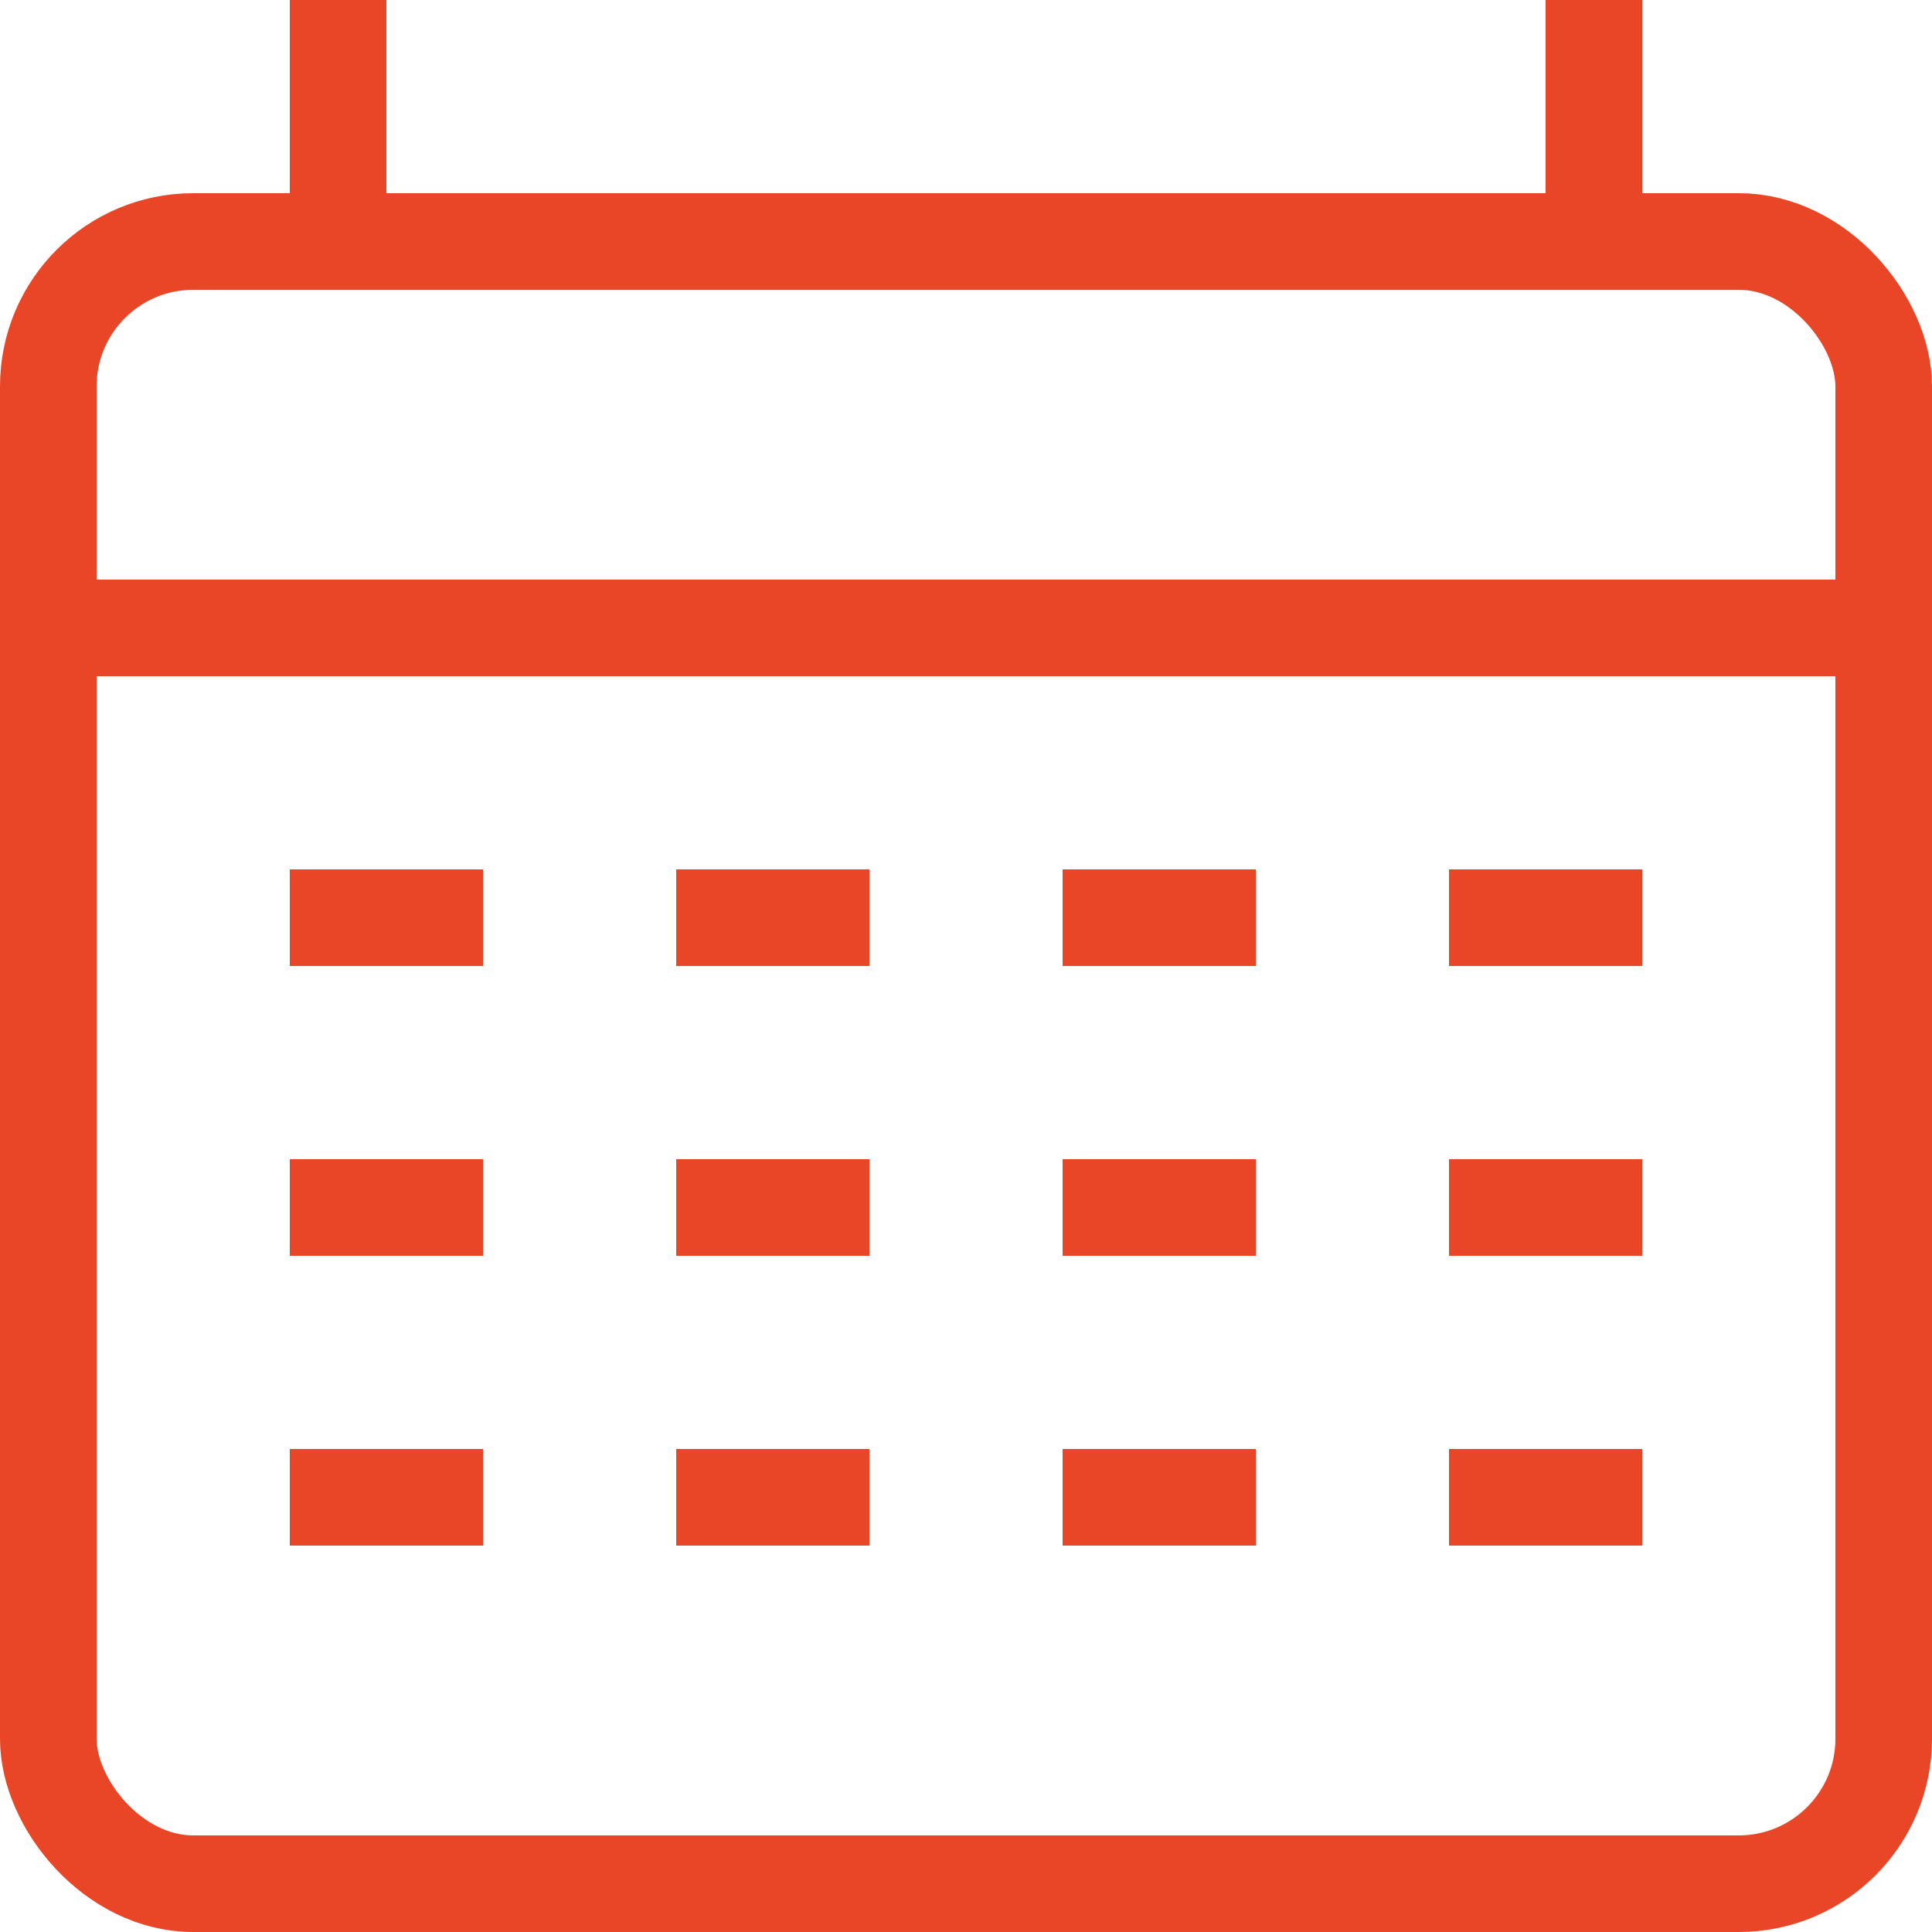
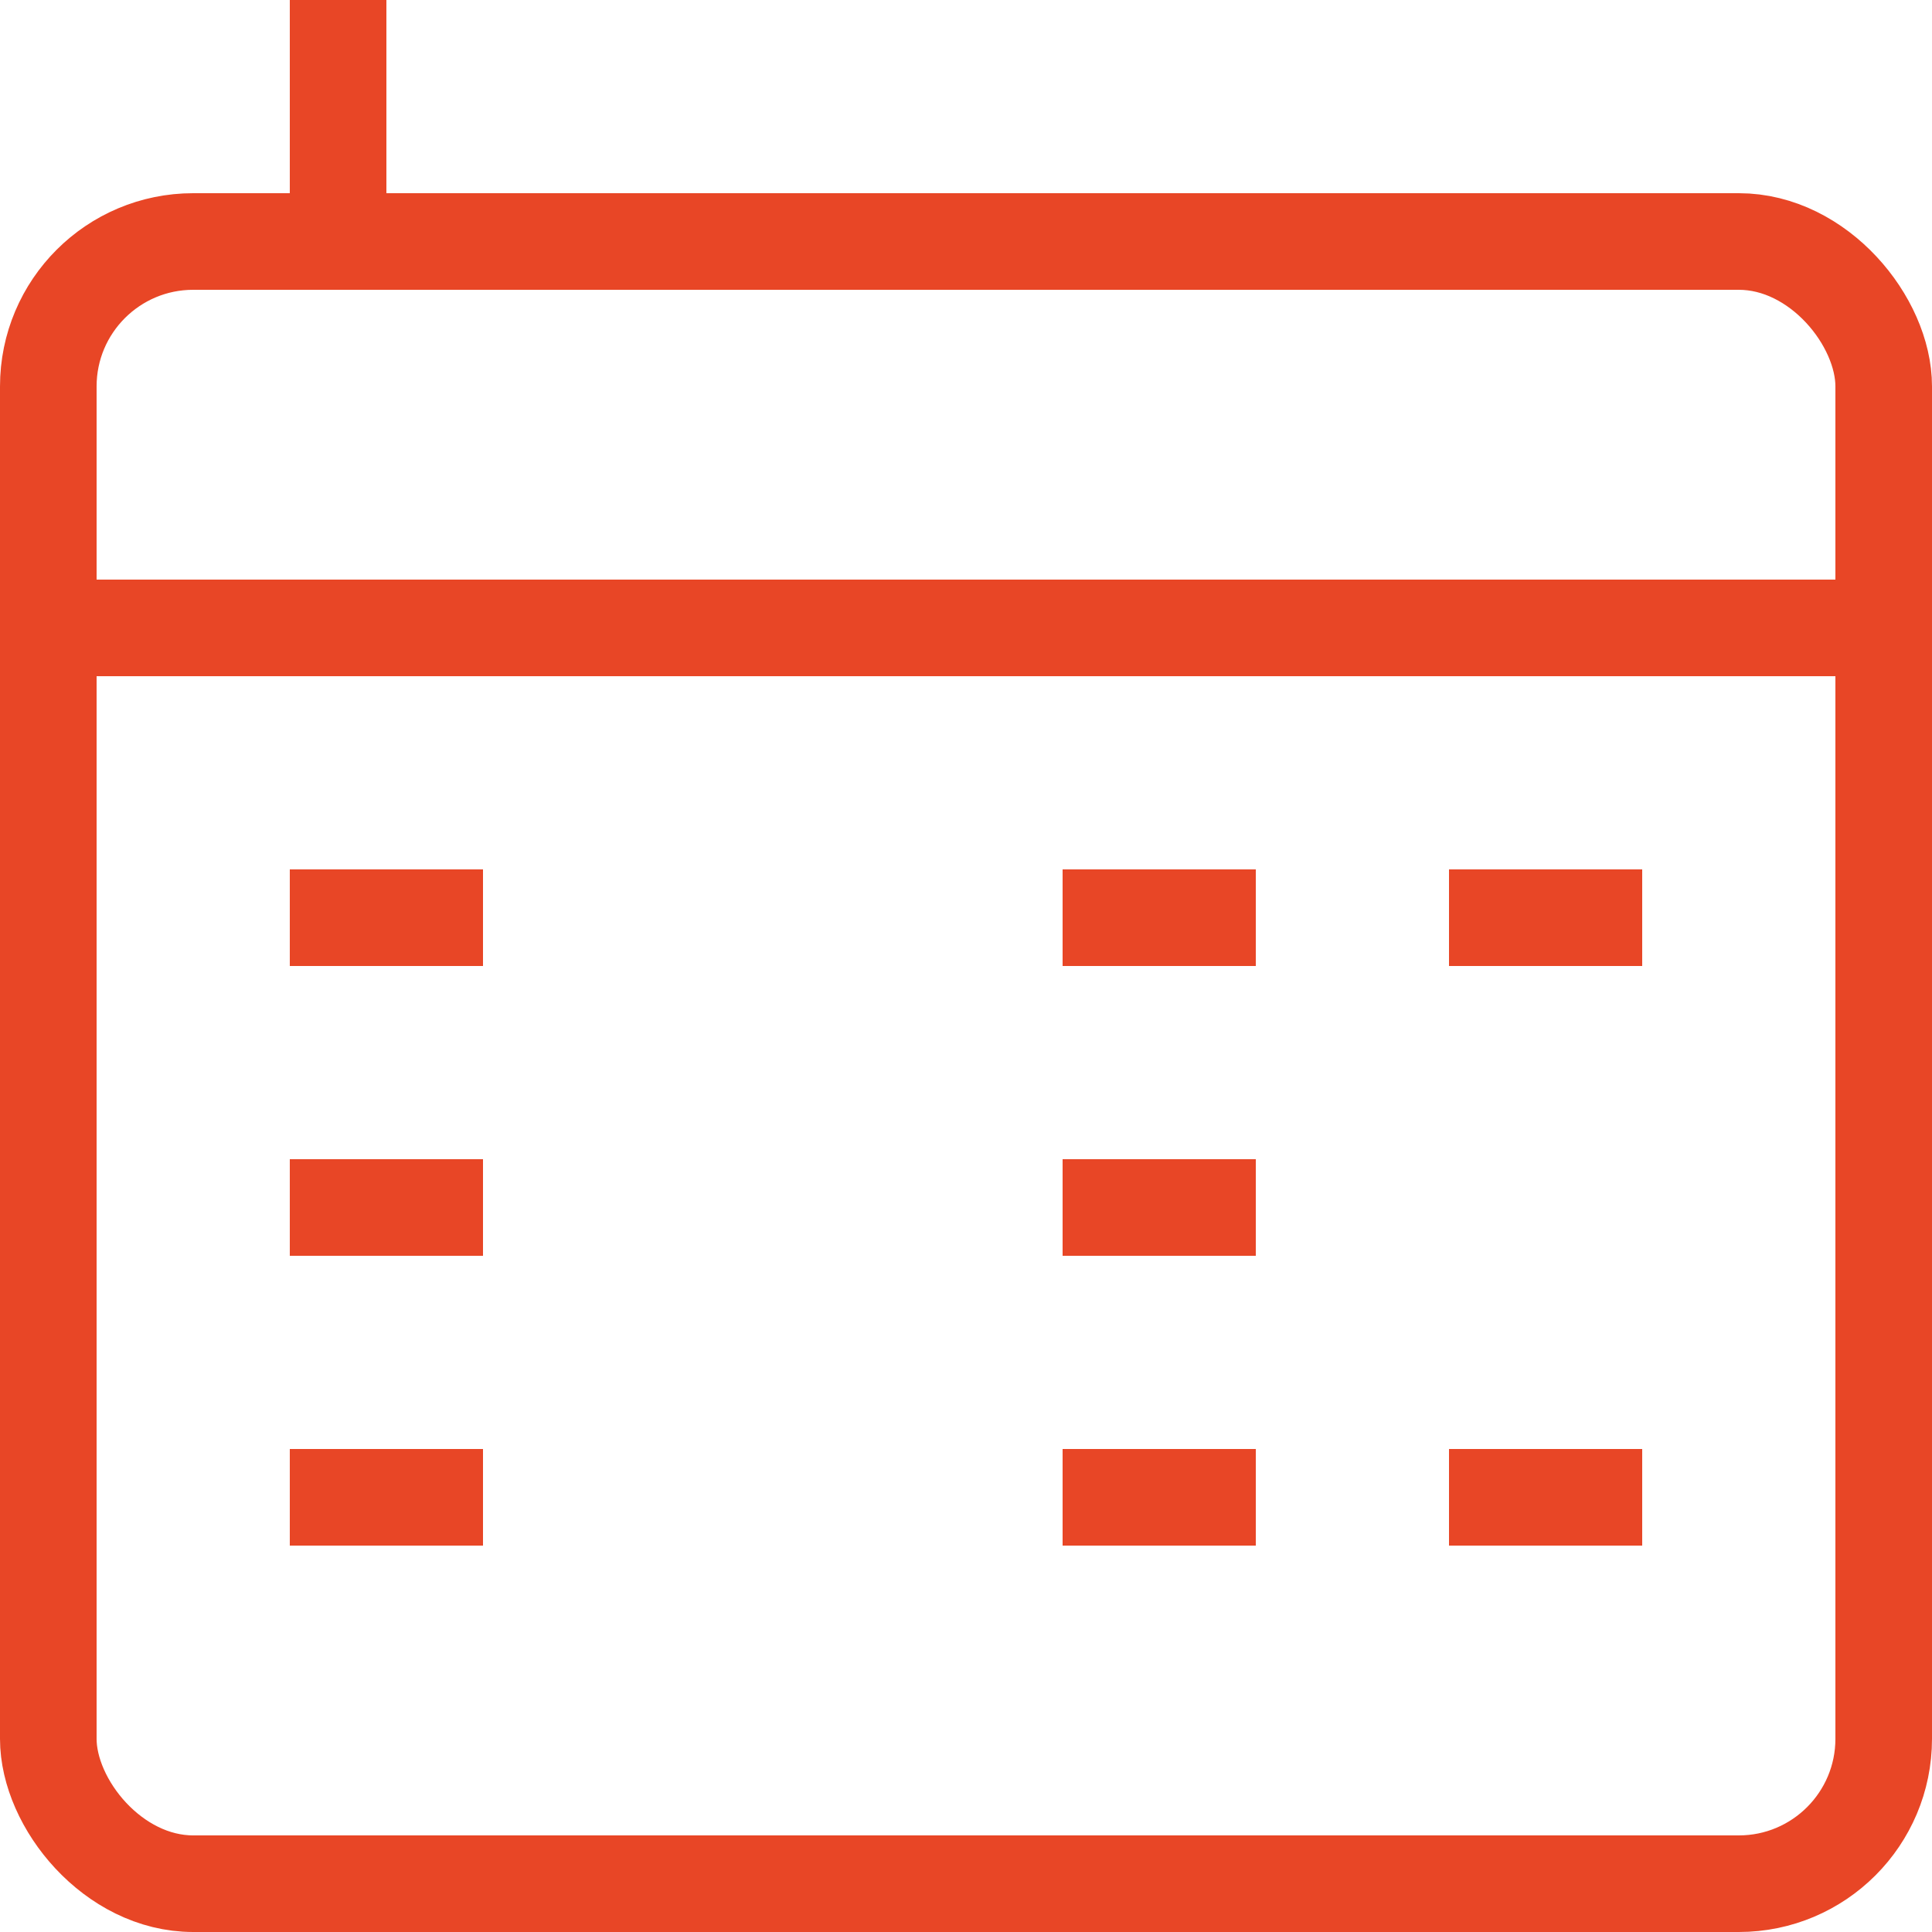
<svg xmlns="http://www.w3.org/2000/svg" width="20" height="20" viewBox="0 0 20 20" fill="none">
  <rect x="0.5" y="2.5" width="19" height="17" rx="1.5" stroke="#E84626" />
  <line y1="6.5" x2="20" y2="6.5" stroke="#E84626" />
  <line x1="3" y1="9.5" x2="5" y2="9.5" stroke="#E84626" />
  <line x1="3" y1="12.5" x2="5" y2="12.5" stroke="#E84626" />
  <line x1="3" y1="15.5" x2="5" y2="15.5" stroke="#E84626" />
-   <line x1="7" y1="9.5" x2="9" y2="9.5" stroke="#E84626" />
-   <line x1="7" y1="12.5" x2="9" y2="12.5" stroke="#E84626" />
-   <line x1="7" y1="15.5" x2="9" y2="15.5" stroke="#E84626" />
  <line x1="11" y1="9.5" x2="13" y2="9.5" stroke="#E84626" />
  <line x1="11" y1="12.5" x2="13" y2="12.5" stroke="#E84626" />
  <line x1="11" y1="15.5" x2="13" y2="15.5" stroke="#E84626" />
  <line x1="15" y1="9.5" x2="17" y2="9.5" stroke="#E84626" />
-   <line x1="15" y1="12.5" x2="17" y2="12.5" stroke="#E84626" />
  <line x1="15" y1="15.5" x2="17" y2="15.5" stroke="#E84626" />
  <line x1="3.5" y1="3.97376e-08" x2="3.5" y2="3" stroke="#E84626" />
-   <line x1="16.5" y1="3.97376e-08" x2="16.5" y2="3" stroke="#E84626" />
</svg>